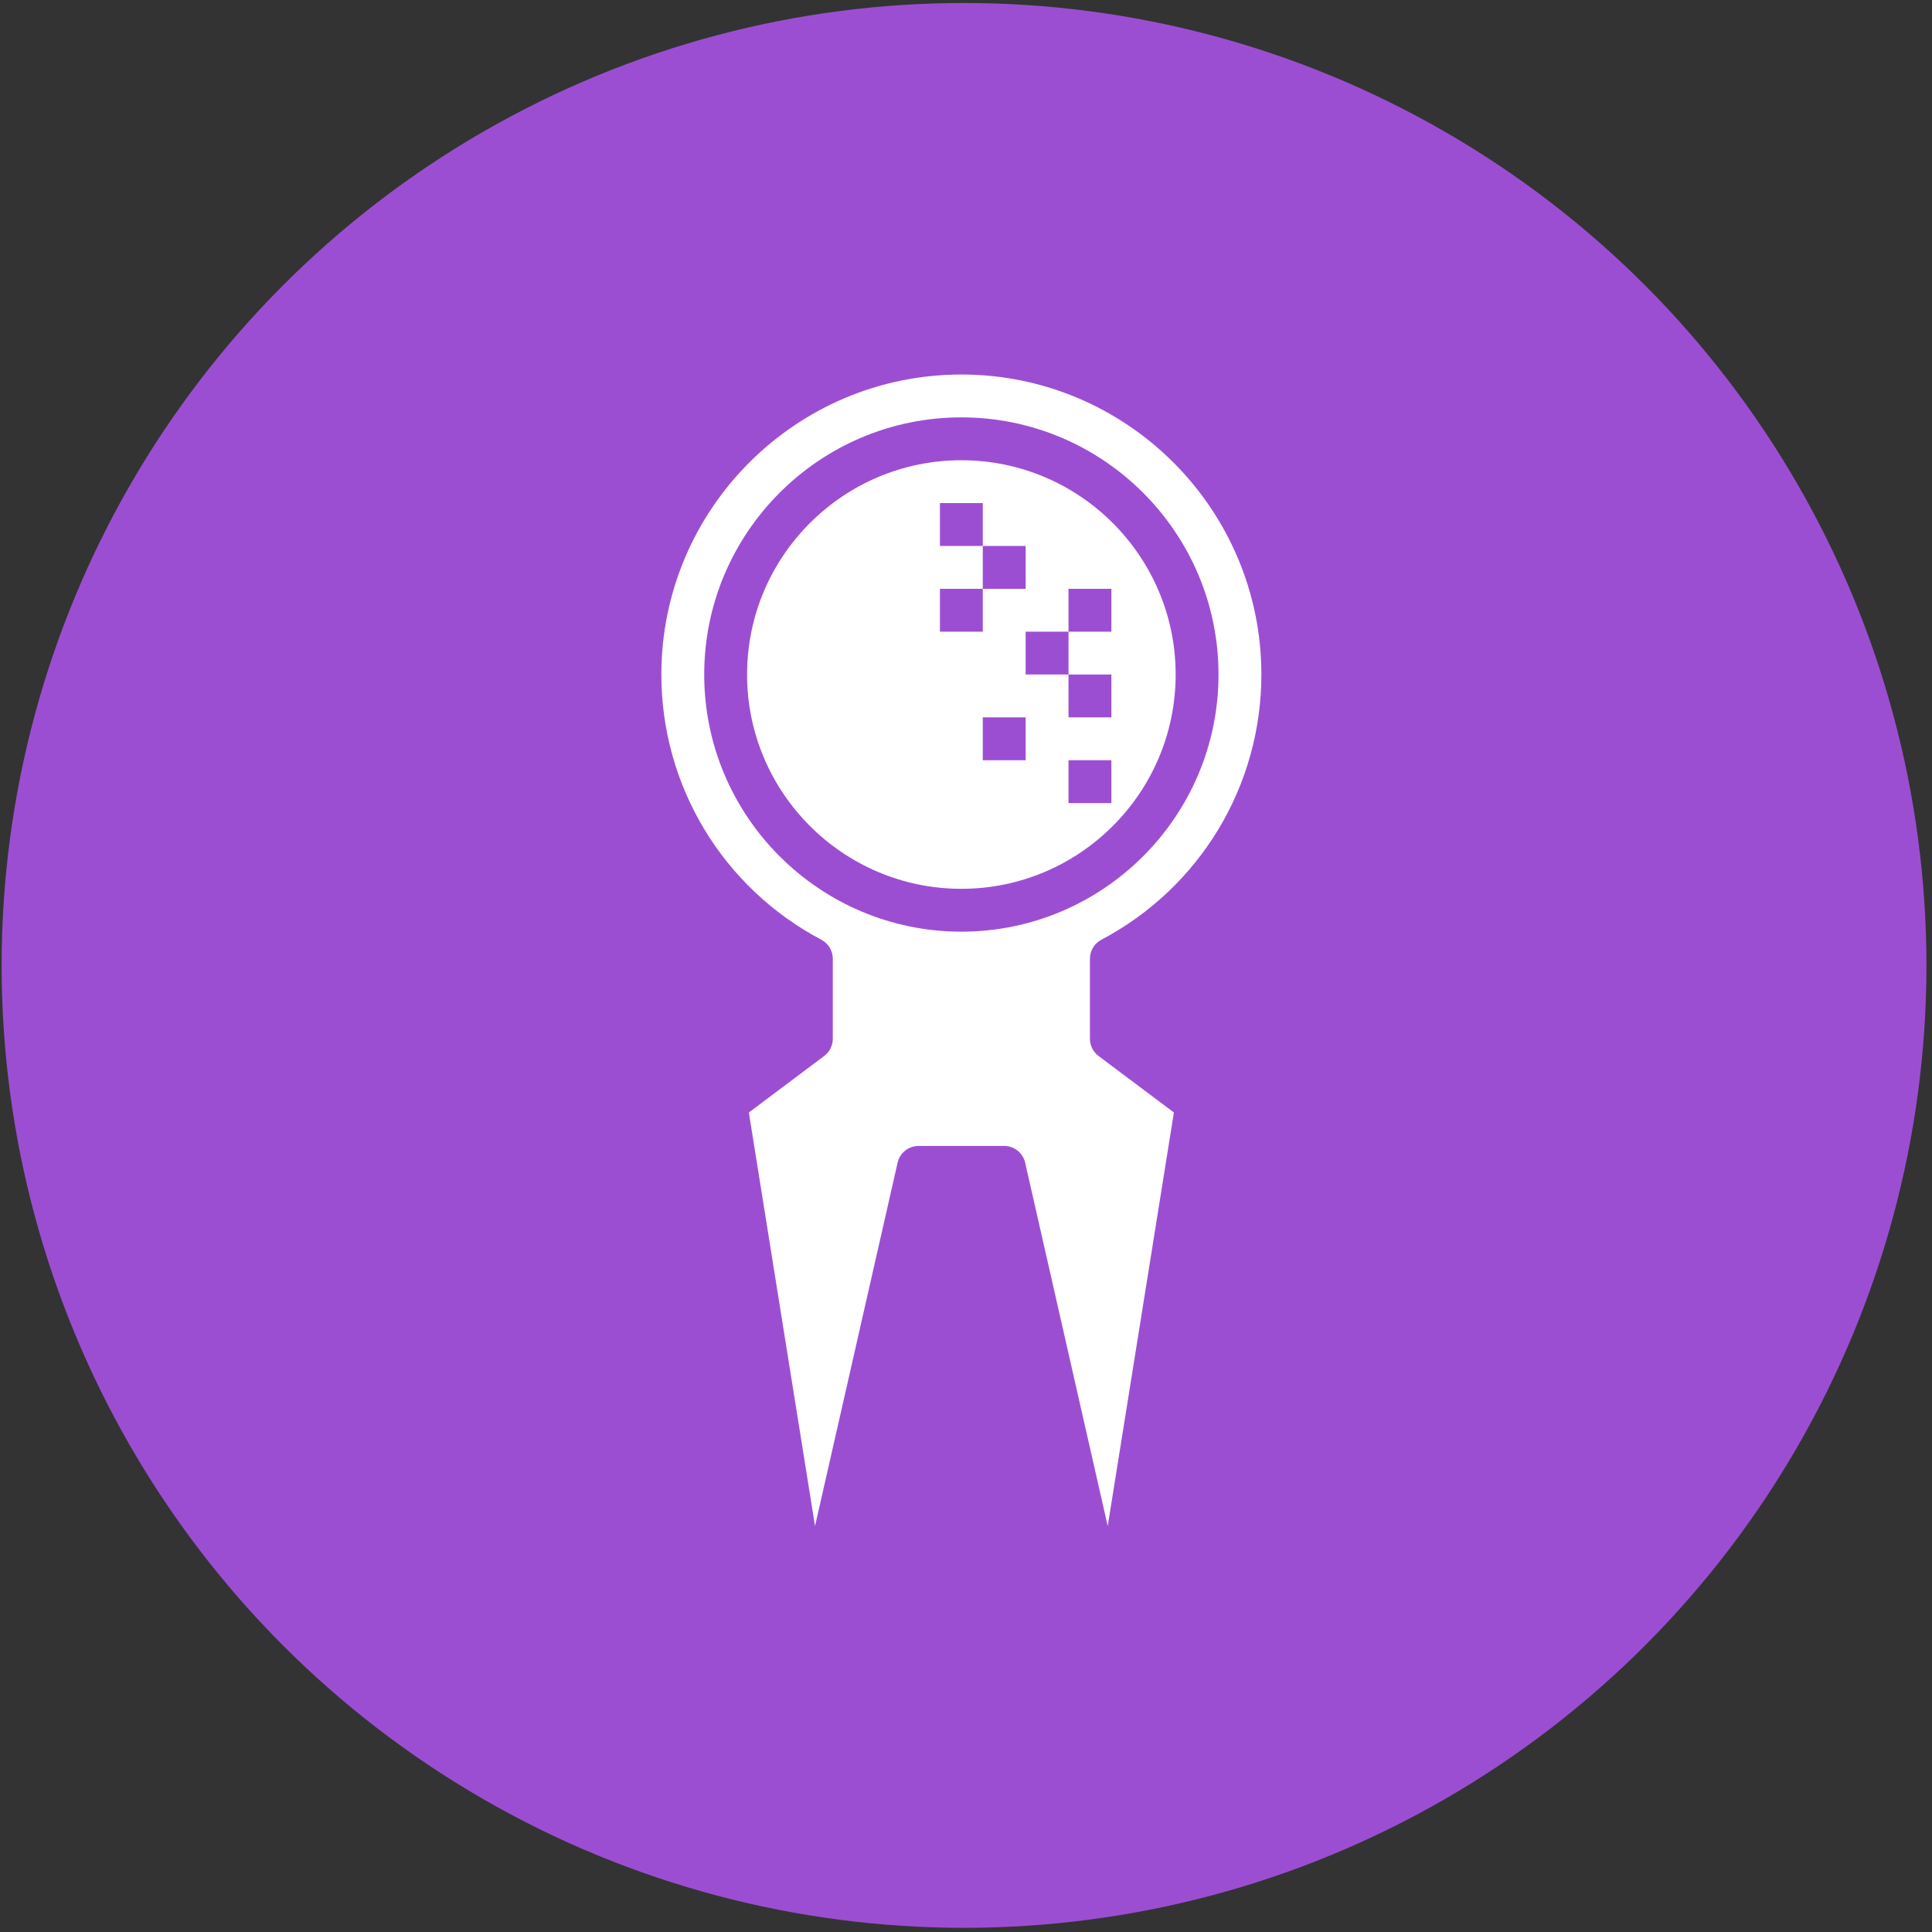
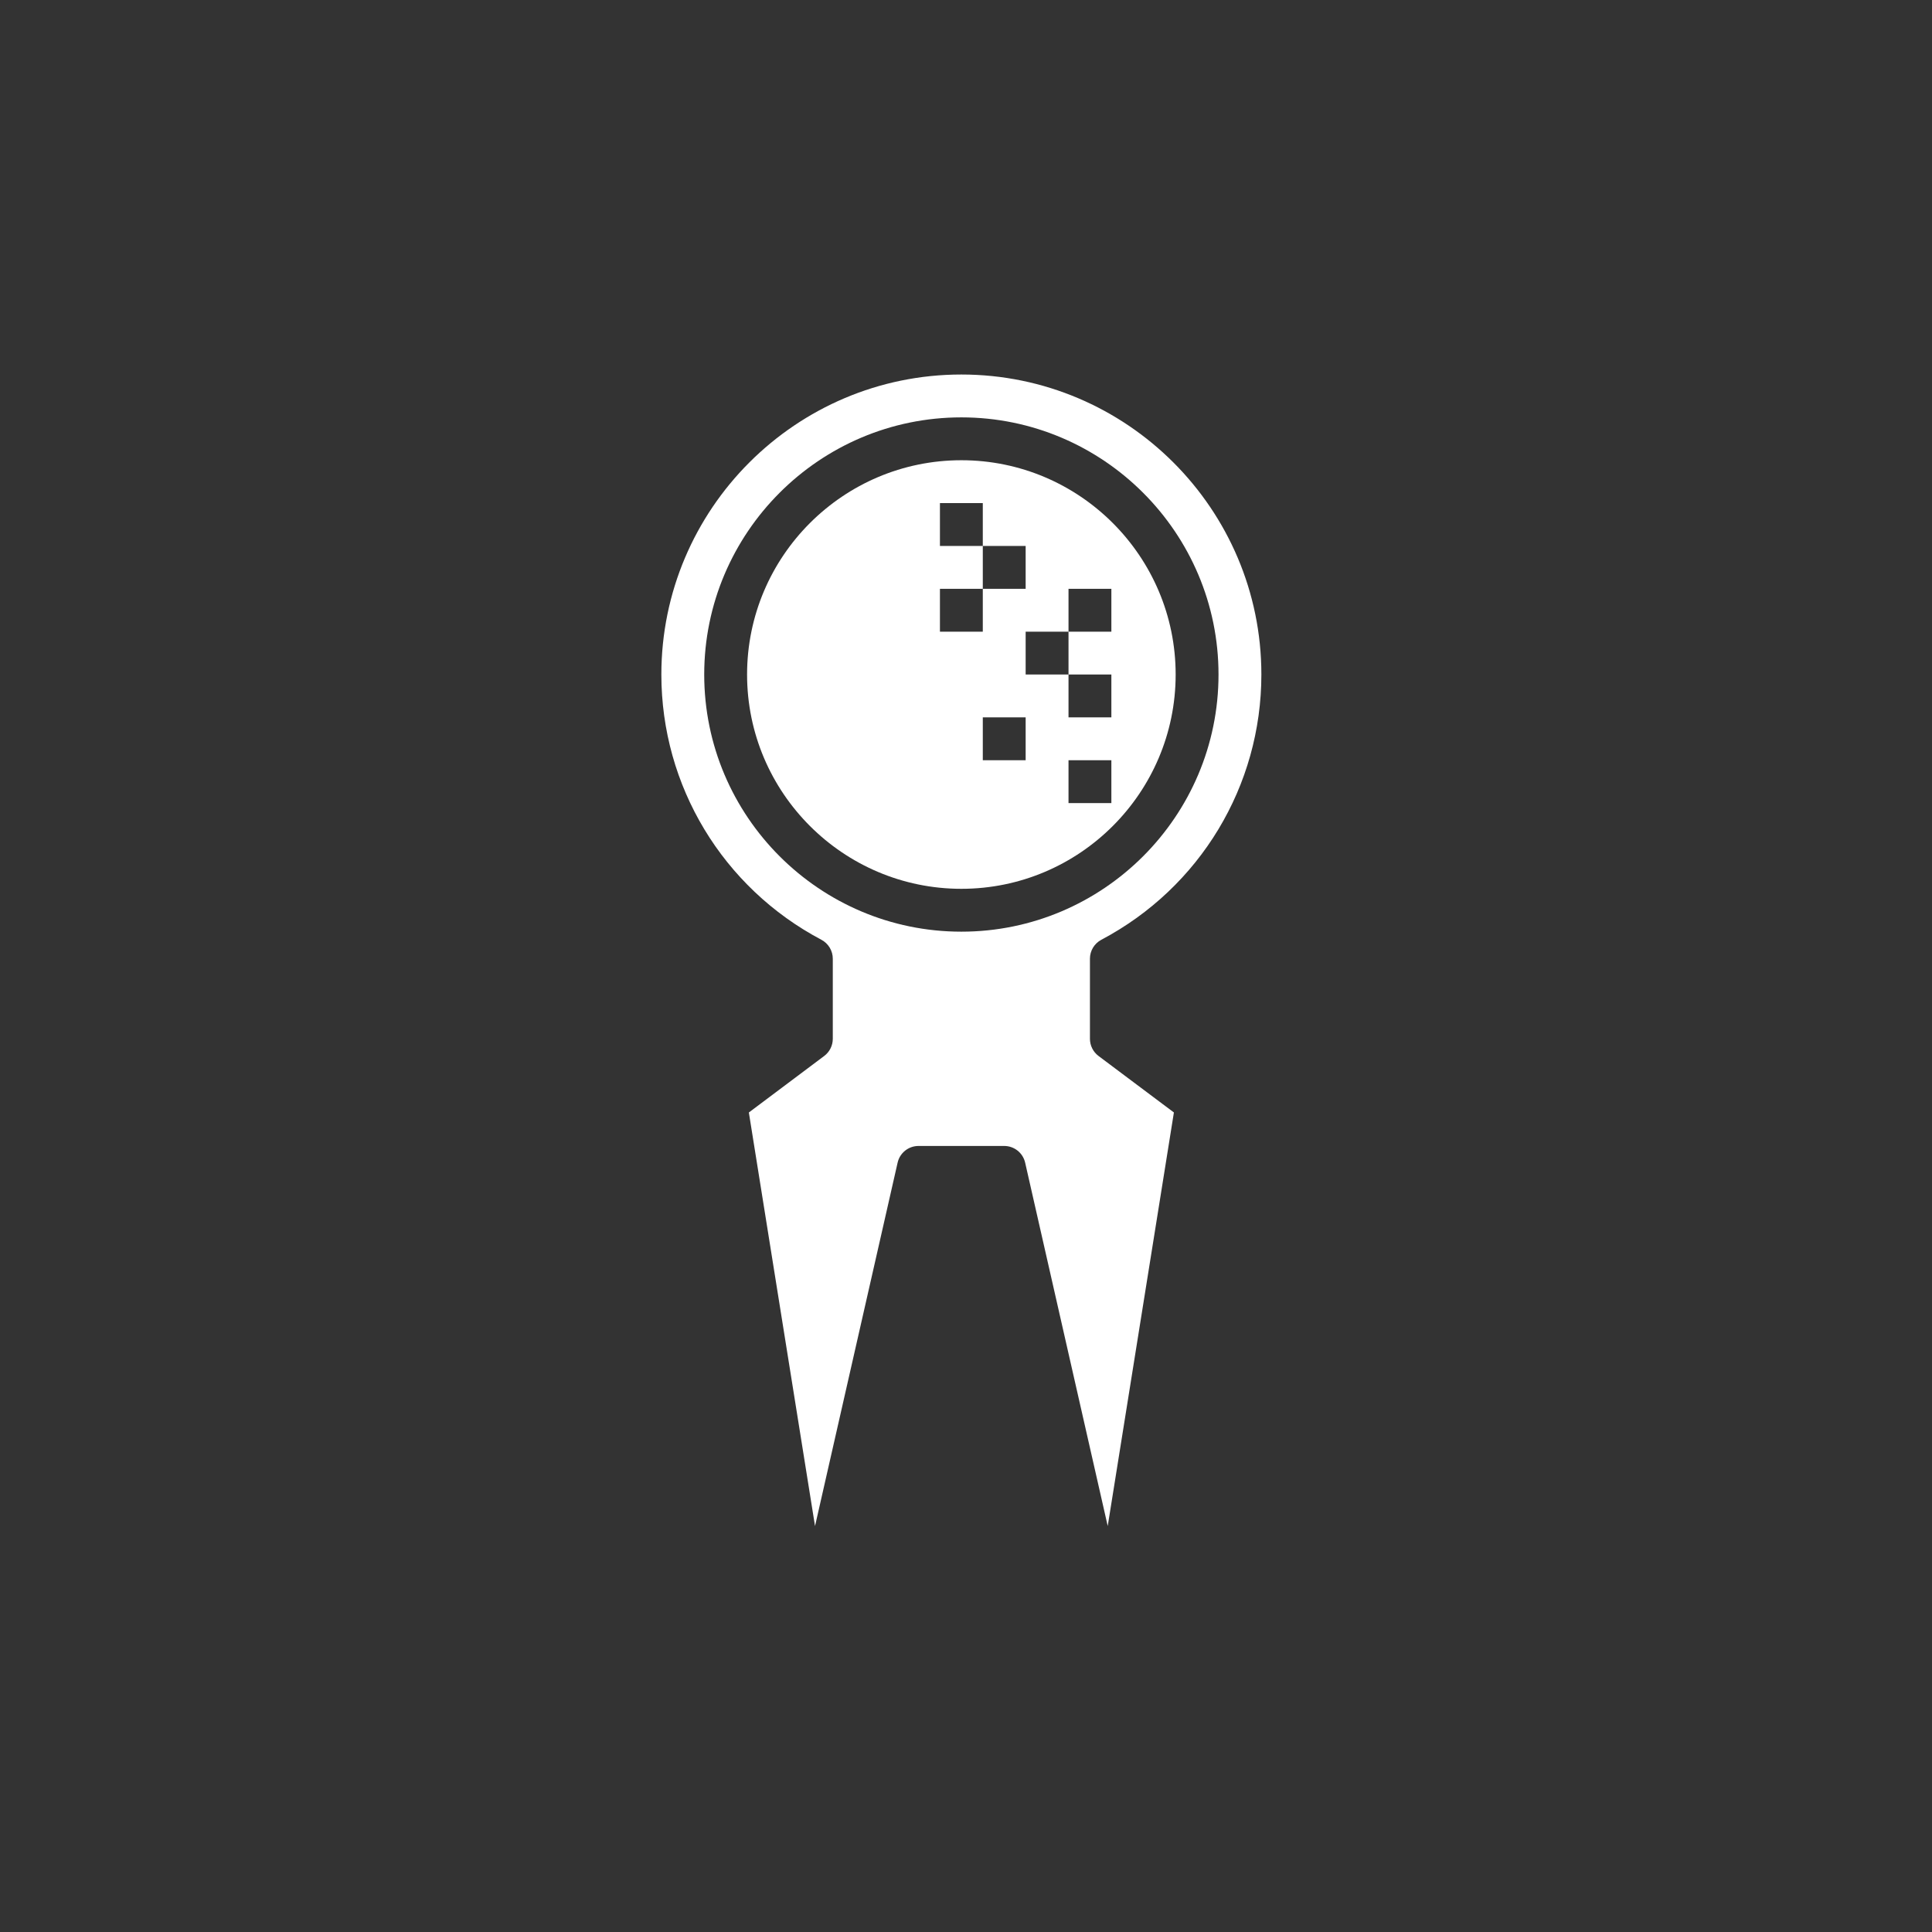
<svg xmlns="http://www.w3.org/2000/svg" width="100%" height="100%" viewBox="0 0 251 251" version="1.1" xml:space="preserve" style="fill-rule:evenodd;clip-rule:evenodd;stroke-linejoin:round;stroke-miterlimit:2;">
  <rect x="0" y="0" width="251" height="251" fill="#333333" stroke="none" />
  <g transform="matrix(1,0,0,1,0,0.004)">
    <g transform="matrix(1,0,0,1,-1479.99,-1534.15)">
      <g transform="matrix(0.709,0,0,0.709,688.15,72.784)">
-         <circle cx="1293.49" cy="2238.06" r="176.352" style="fill:rgb(156,78,211);" />
-       </g>
+         </g>
    </g>
    <g transform="matrix(1,0,0,1,-1479.99,-1534.15)">
      <g transform="matrix(0.348,0,0,0.348,1515.8,1574.45)">
        <g>
-           <path d="M256,56C211.888,56 176,91.888 176,136C176,180.112 211.888,216 256,216C300.112,216 336,180.112 336,136C336,91.888 300.112,56 256,56ZM248,120L248,104L264,104L264,88L248,88L248,72L264,72L264,88L280,88L280,104L264,104L264,120L248,120ZM280,168L264,168L264,152L280,152L280,168ZM312,184L296,184L296,168L312,168L312,184ZM312,120L296,120L296,136L312,136L312,152L296,152L296,136L280,136L280,120L296,120L296,104L312,104L312,120Z" style="fill:white;fill-rule:nonzero;" />
+           <path d="M256,56C211.888,56 176,91.888 176,136C176,180.112 211.888,216 256,216C300.112,216 336,180.112 336,136C336,91.888 300.112,56 256,56ZM248,120L248,104L264,104L264,88L248,88L248,72L264,72L264,88L280,88L280,104L264,104L264,120L248,120ZM280,168L264,168L264,152L280,152L280,168ZM312,184L296,184L296,168L312,168L312,184ZM312,120L296,120L296,136L312,136L312,152L296,152L296,136L280,136L280,120L296,120L296,104L312,104Z" style="fill:white;fill-rule:nonzero;" />
          <path d="M304,272L304,242.096C304,239.128 305.64,236.408 308.256,235.024C345.112,215.528 368,177.584 368,136C368,74.24 317.76,24 256,24C194.24,24 144,74.24 144,136C144,177.584 166.888,215.528 203.744,235.024C206.36,236.408 208,239.128 208,242.096L208,272C208,274.512 206.816,276.888 204.8,278.4L176.664,299.504L201.368,453.904L232.2,318.232C233.024,314.584 236.264,312 240,312L272,312C275.736,312 278.976,314.584 279.808,318.224L310.64,453.896L335.344,299.496L307.2,278.4C305.184,276.888 304,274.512 304,272ZM256,232C203.064,232 160,188.936 160,136C160,83.064 203.064,40 256,40C308.936,40 352,83.064 352,136C352,188.936 308.936,232 256,232Z" style="fill:white;fill-rule:nonzero;" />
        </g>
      </g>
    </g>
  </g>
</svg>